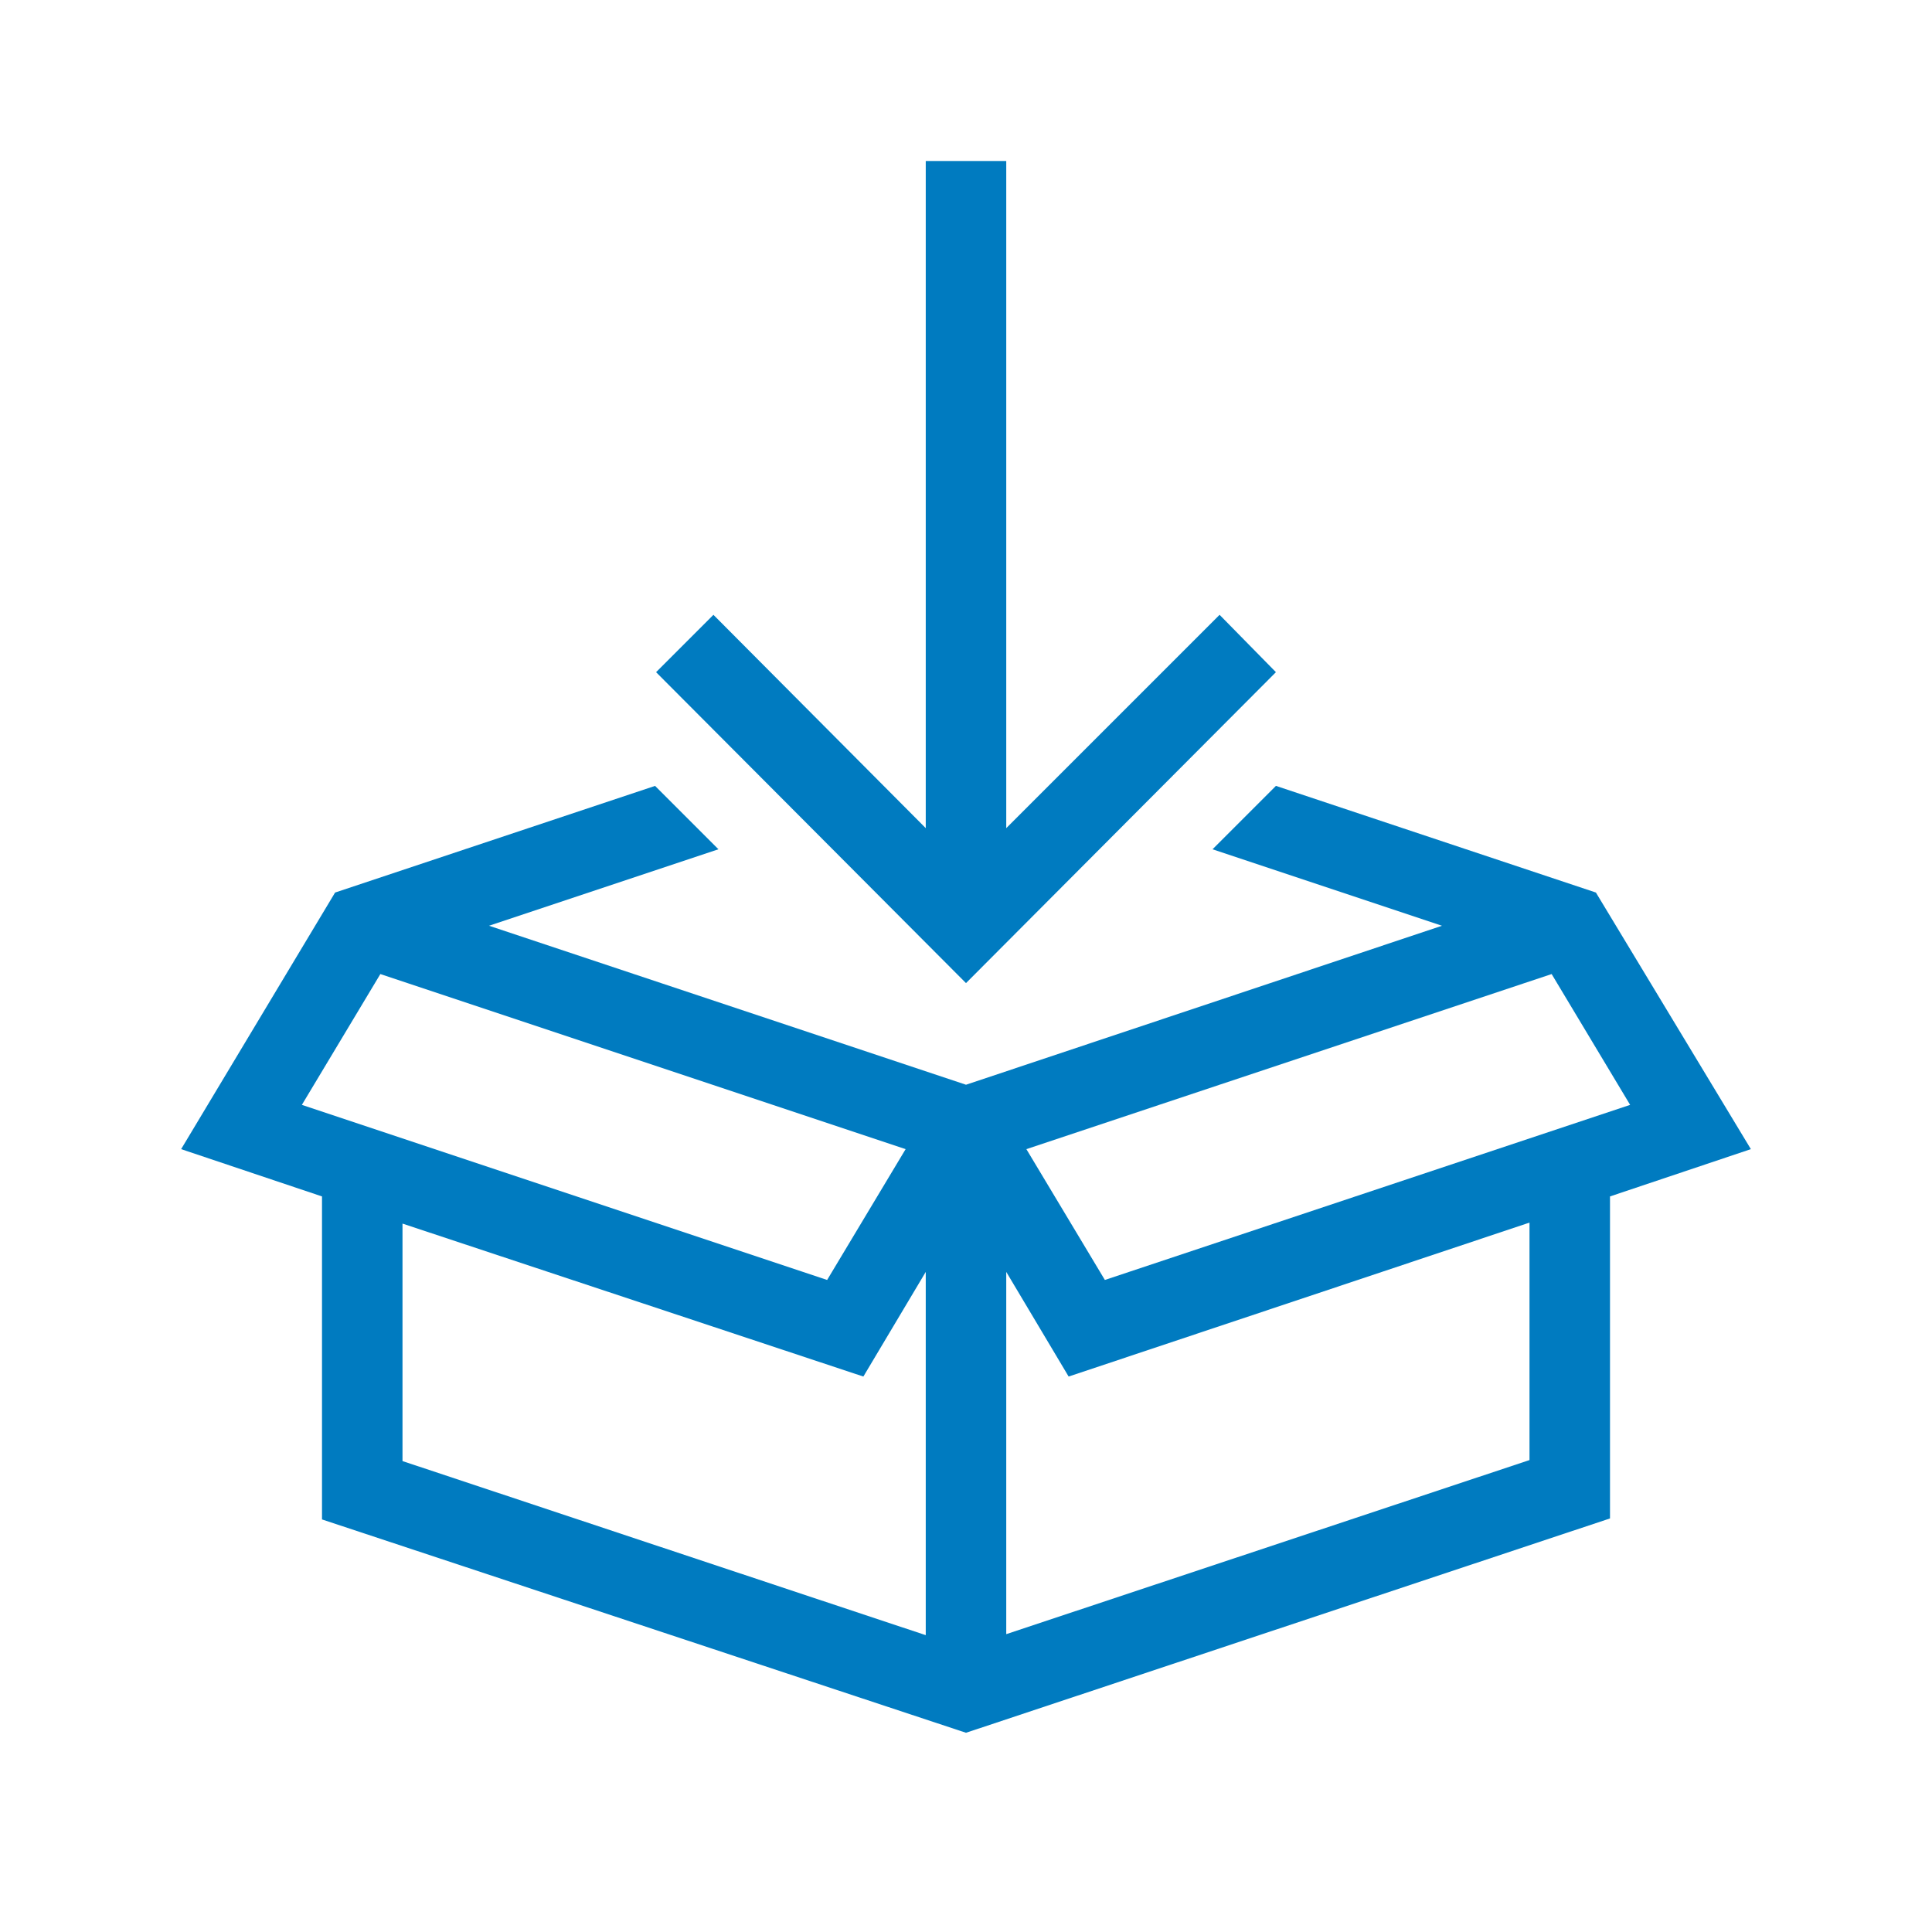
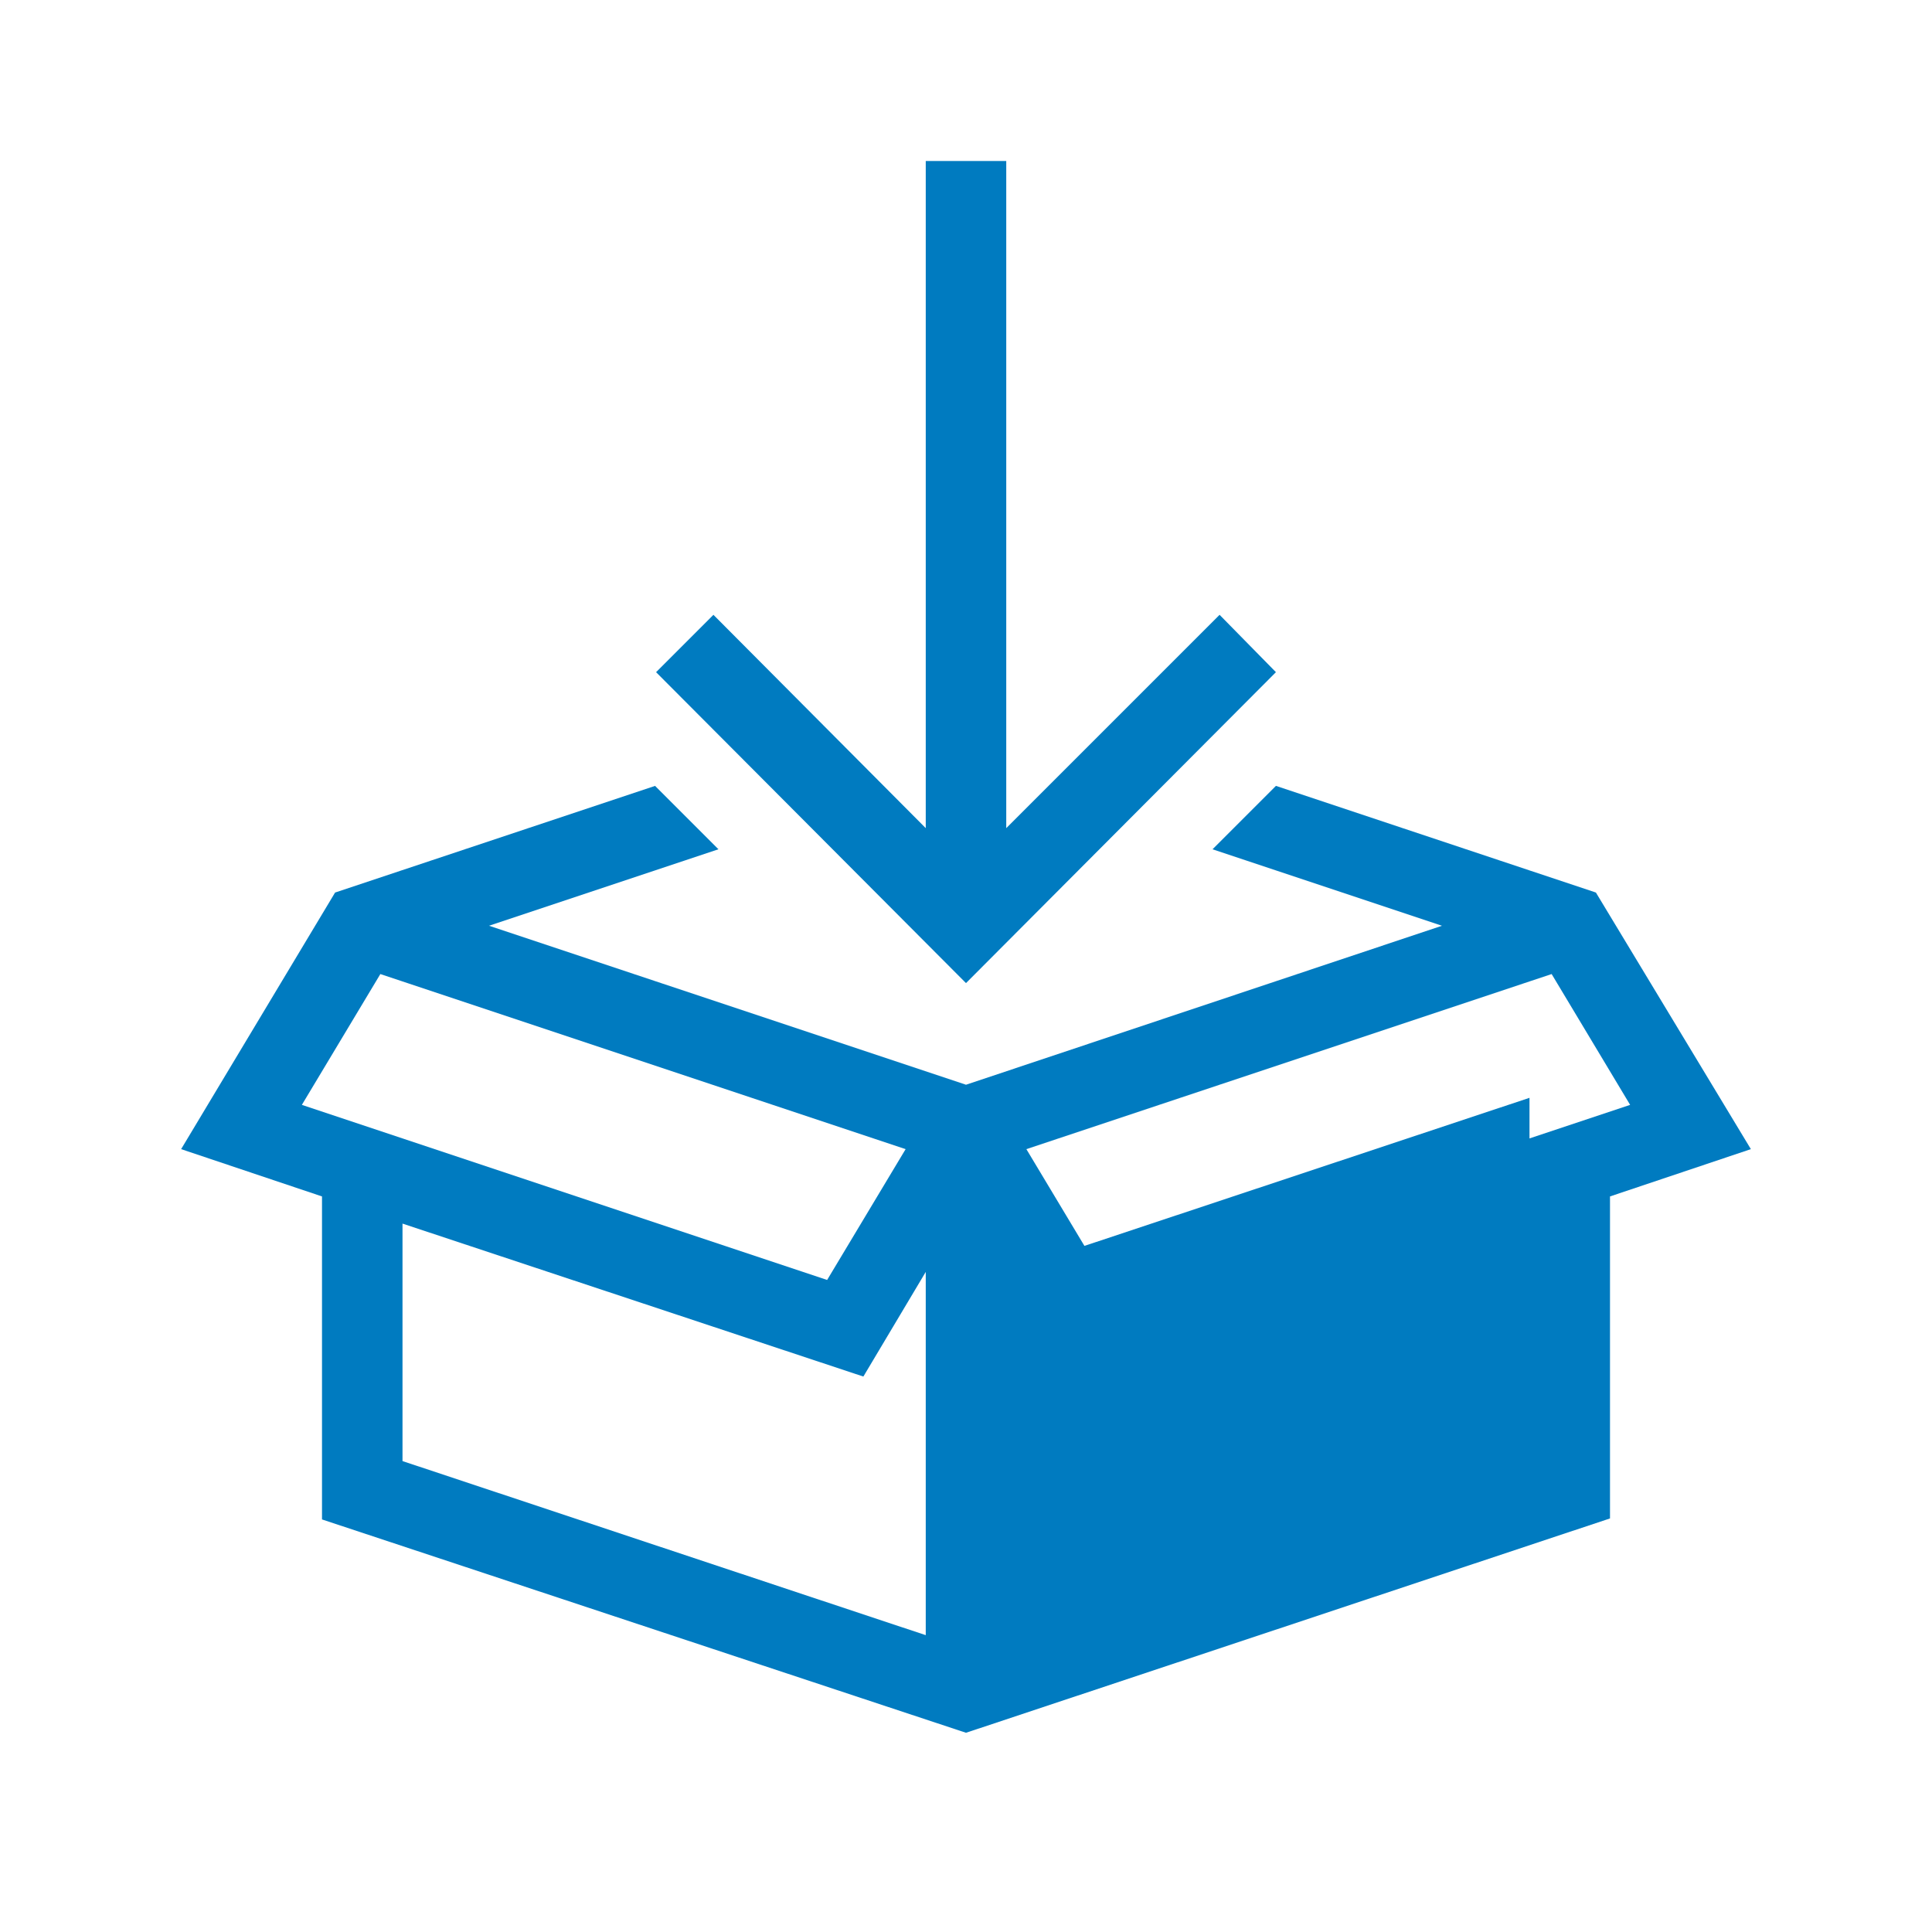
<svg xmlns="http://www.w3.org/2000/svg" viewBox="0 0 192 192">
-   <path d="M126.8 66.8L96 97.7 65.2 66.8l5.7-5.7L92 82.3V16h8v66.3l21.2-21.2 5.6 5.7zm47.2 47.4l-14 4.7v32l-64 21.3L32 151v-32.1l-14-4.7 15.3-25.5 31.8-10.6 6.3 6.3L48.6 92 96 107.8 143.3 92l-22.8-7.6 6.3-6.3 31.8 10.6 15.4 25.5zm-91.8 13l7.8-13-52.2-17.4-7.8 13 52.2 17.4zm9.8-.8l-6.2 10.4L40 121.6v23.6l52 17.3v-36.1zm60-4.9l-45.8 15.3-6.2-10.4v36l52-17.3v-23.6zm10-11.7l-7.8-13-52.2 17.4 7.8 13 52.2-17.4z" style="fill: #007bc0;" />
+   <path d="M126.8 66.8L96 97.7 65.2 66.8l5.7-5.7L92 82.3V16h8v66.3l21.2-21.2 5.6 5.7zm47.2 47.4l-14 4.7v32l-64 21.3L32 151v-32.1l-14-4.7 15.3-25.5 31.8-10.6 6.3 6.3L48.6 92 96 107.8 143.3 92l-22.8-7.6 6.3-6.3 31.8 10.6 15.4 25.5zm-91.8 13l7.8-13-52.2-17.4-7.8 13 52.2 17.4zm9.8-.8l-6.2 10.4L40 121.6v23.6l52 17.3v-36.1zm60-4.9l-45.8 15.3-6.2-10.4l52-17.3v-23.6zm10-11.7l-7.8-13-52.2 17.4 7.8 13 52.2-17.4z" style="fill: #007bc0;" />
</svg>